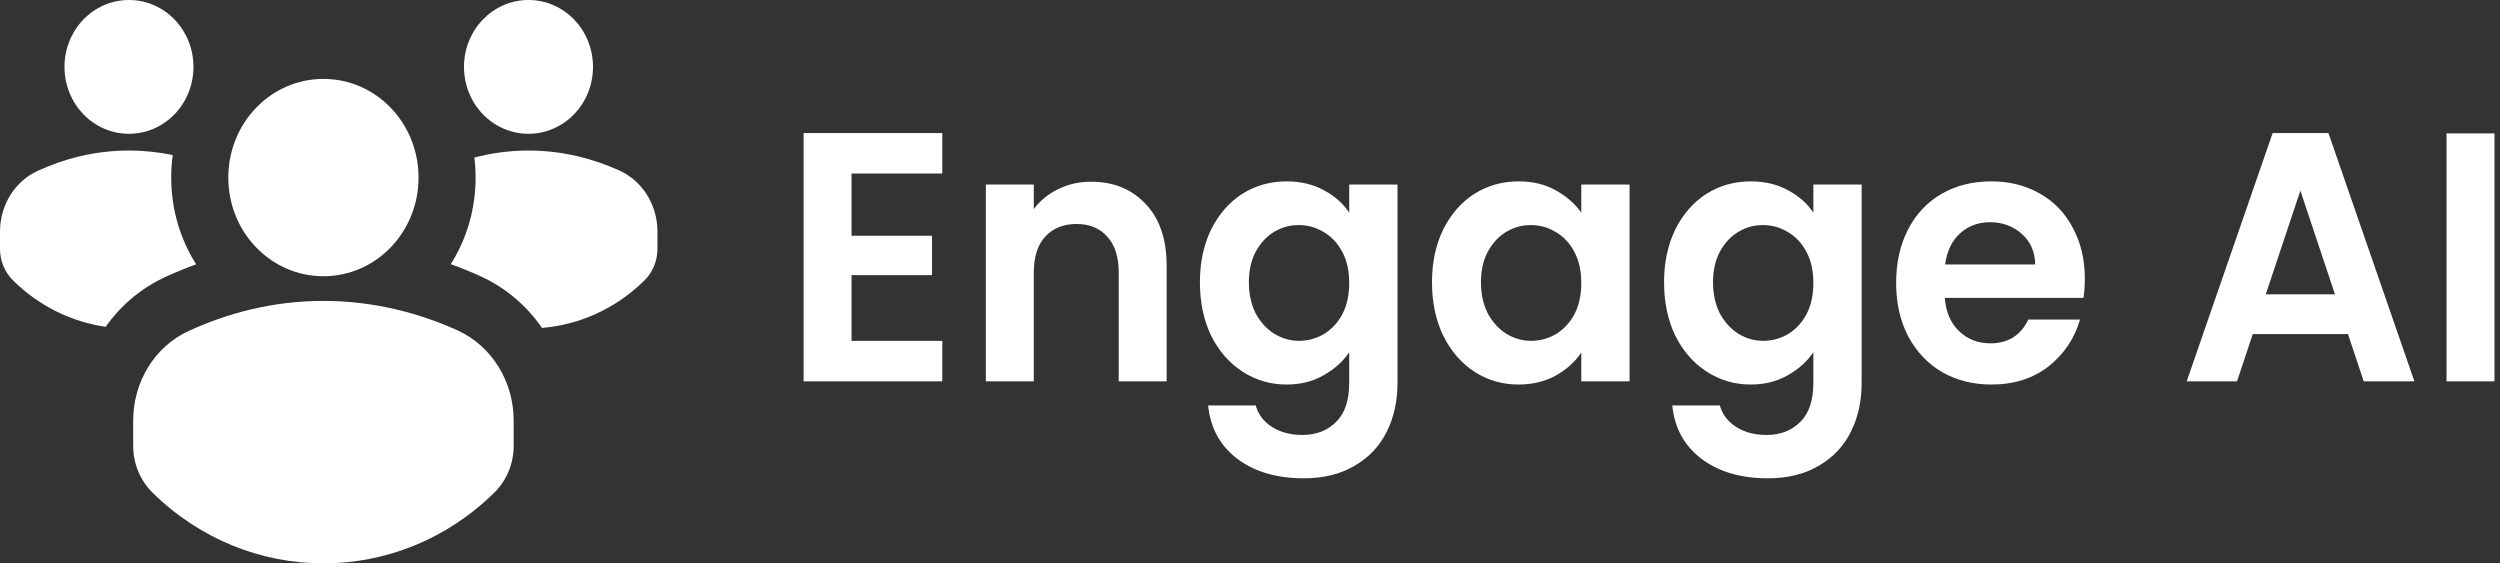
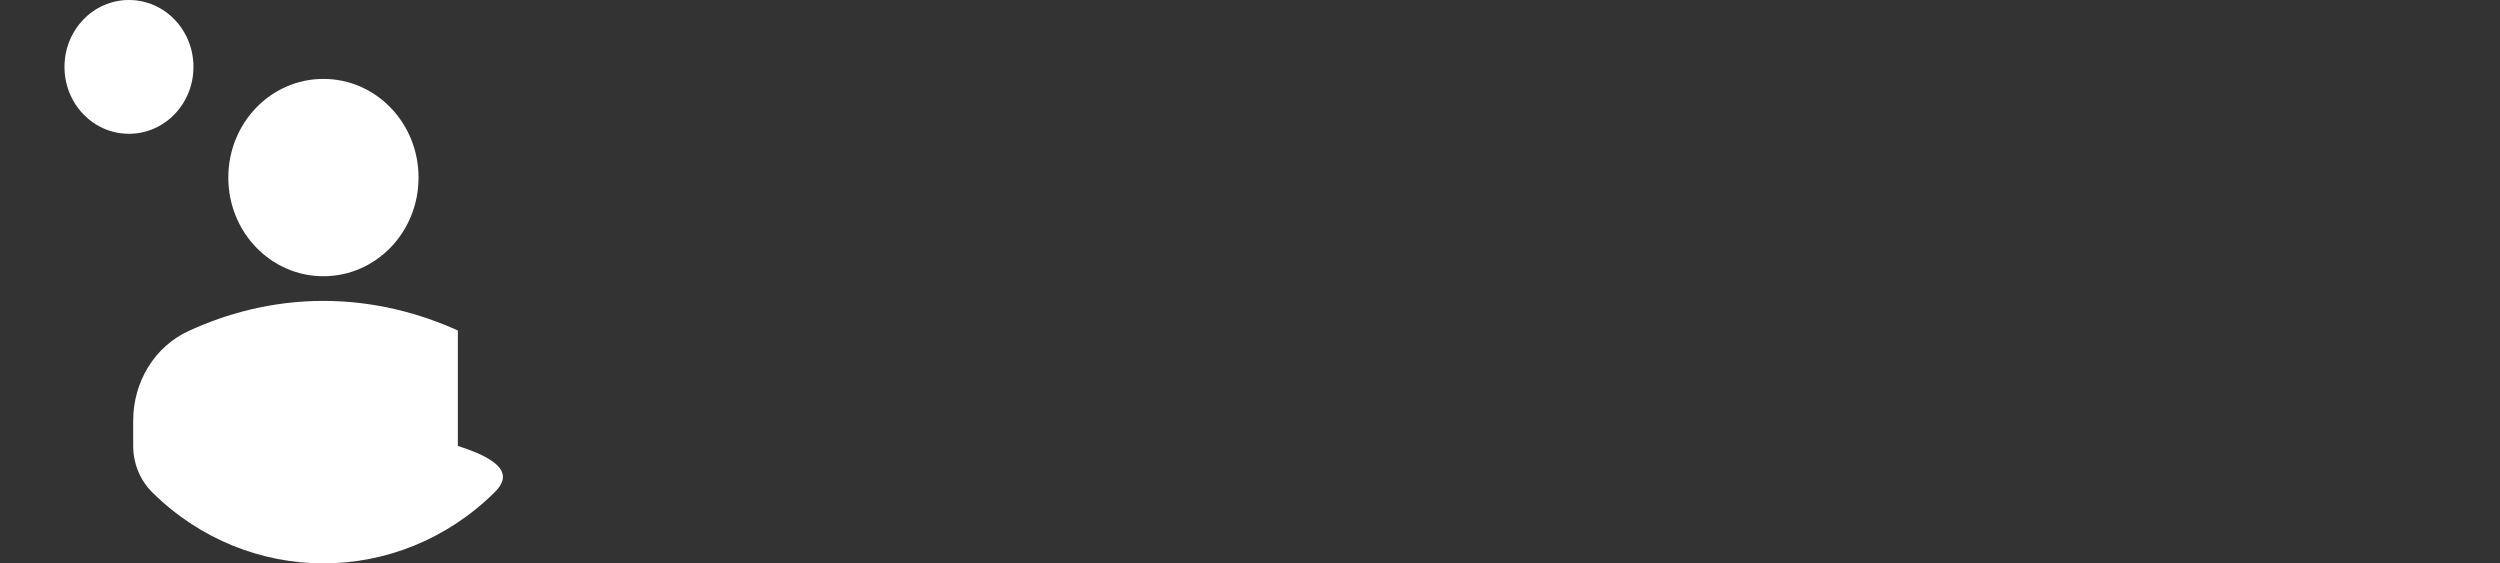
<svg xmlns="http://www.w3.org/2000/svg" width="142" height="32" viewBox="0 0 142 32" fill="none">
  <rect x="0" y="0" width="142" height="32" fill="#333333" stroke="none" />
-   <path d="M6.001 18.562C6.859 17.349 8.022 16.353 9.427 15.716C9.971 15.466 10.542 15.229 11.141 15.013C10.246 13.6 9.725 11.908 9.725 10.089C9.725 9.654 9.755 9.226 9.812 8.808C9.034 8.646 8.202 8.55 7.326 8.55C5.336 8.55 3.577 9.044 2.149 9.702C0.83 10.298 0 11.665 0 13.16V14.135C0 14.814 0.269 15.464 0.744 15.932C2.243 17.409 4.089 18.286 6.001 18.562Z" fill="white" />
-   <path d="M30.786 18.626C29.923 17.381 28.745 16.358 27.322 15.703L27.312 15.697L27.301 15.693C26.763 15.45 26.197 15.218 25.603 15.005C26.495 13.594 27.014 11.905 27.014 10.089C27.014 9.702 26.991 9.321 26.945 8.947C27.887 8.701 28.917 8.55 30.018 8.55C32.008 8.55 33.766 9.044 35.195 9.69C36.513 10.298 37.344 11.665 37.344 13.147V14.135C37.344 14.814 37.075 15.464 36.6 15.932C34.955 17.552 32.893 18.45 30.786 18.626Z" fill="white" />
  <path d="M7.325 0C9.352 0 10.988 1.697 10.988 3.799C10.988 5.902 9.352 7.599 7.325 7.599C5.299 7.599 3.663 5.902 3.663 3.799C3.663 1.697 5.299 0 7.325 0Z" fill="white" />
-   <path d="M30.019 0C32.045 0 33.682 1.697 33.682 3.799C33.682 5.902 32.045 7.599 30.019 7.599C27.992 7.599 26.355 5.902 26.355 3.799C26.355 1.697 27.992 0 30.019 0Z" fill="white" />
-   <path d="M18.37 17.091C21.306 17.091 23.899 17.82 26.006 18.772C27.951 19.669 29.176 21.686 29.176 23.872V25.329C29.176 26.331 28.779 27.289 28.079 27.979C22.639 33.34 14.102 33.34 8.662 27.979C7.961 27.289 7.565 26.331 7.565 25.329V23.891C7.565 21.686 8.79 19.669 10.735 18.791C12.842 17.82 15.435 17.091 18.37 17.091ZM18.37 4.482C21.36 4.482 23.773 6.985 23.773 10.086C23.773 13.187 21.36 15.69 18.37 15.69C15.381 15.69 12.968 13.187 12.968 10.086C12.968 6.985 15.381 4.482 18.37 4.482Z" fill="white" />
-   <path d="M48.367 9.858V13.388H52.938V15.627H48.367V19.36H53.522V21.66H45.645V7.558H53.522V9.858H48.367ZM61.968 10.321C63.251 10.321 64.289 10.745 65.079 11.593C65.871 12.427 66.266 13.597 66.266 15.103V21.66H63.543V15.486C63.543 14.599 63.329 13.919 62.901 13.449C62.473 12.965 61.89 12.722 61.151 12.722C60.399 12.722 59.802 12.965 59.361 13.449C58.933 13.919 58.719 14.599 58.719 15.486V21.66H55.996V10.483H58.719V11.875C59.083 11.391 59.543 11.014 60.1 10.745C60.671 10.463 61.293 10.321 61.968 10.321ZM73.076 10.302C73.88 10.302 74.587 10.47 75.196 10.806C75.805 11.129 76.285 11.552 76.635 12.077V10.483H79.378V21.741C79.378 22.776 79.177 23.697 78.775 24.505C78.373 25.325 77.77 25.971 76.966 26.441C76.162 26.925 75.19 27.168 74.048 27.168C72.519 27.168 71.261 26.798 70.275 26.058C69.303 25.318 68.752 24.309 68.622 23.032H71.325C71.468 23.543 71.773 23.946 72.24 24.242C72.72 24.552 73.297 24.706 73.971 24.706C74.762 24.706 75.403 24.457 75.896 23.96C76.389 23.476 76.635 22.736 76.635 21.741V20.005C76.285 20.53 75.799 20.967 75.177 21.317C74.567 21.667 73.867 21.841 73.076 21.841C72.168 21.841 71.338 21.599 70.586 21.115C69.834 20.631 69.238 19.952 68.797 19.077C68.369 18.19 68.155 17.174 68.155 16.031C68.155 14.901 68.369 13.899 68.797 13.025C69.238 12.151 69.828 11.478 70.567 11.007C71.319 10.537 72.155 10.302 73.076 10.302ZM76.635 16.071C76.635 15.385 76.506 14.8 76.246 14.316C75.987 13.819 75.637 13.442 75.196 13.186C74.755 12.917 74.282 12.783 73.776 12.783C73.271 12.783 72.804 12.911 72.376 13.166C71.948 13.422 71.598 13.798 71.325 14.296C71.066 14.78 70.936 15.359 70.936 16.031C70.936 16.704 71.066 17.295 71.325 17.806C71.598 18.304 71.948 18.688 72.376 18.956C72.817 19.225 73.284 19.36 73.776 19.36C74.282 19.36 74.755 19.232 75.196 18.976C75.637 18.707 75.987 18.331 76.246 17.847C76.506 17.349 76.635 16.757 76.635 16.071ZM81.337 16.031C81.337 14.901 81.551 13.899 81.979 13.025C82.42 12.151 83.01 11.478 83.749 11.007C84.501 10.537 85.337 10.302 86.258 10.302C87.062 10.302 87.762 10.47 88.359 10.806C88.968 11.142 89.454 11.566 89.817 12.077V10.483H92.56V21.66H89.817V20.026C89.467 20.55 88.981 20.987 88.359 21.337C87.749 21.673 87.042 21.841 86.239 21.841C85.331 21.841 84.501 21.599 83.749 21.115C83.01 20.631 82.42 19.952 81.979 19.077C81.551 18.19 81.337 17.174 81.337 16.031ZM89.817 16.071C89.817 15.385 89.688 14.8 89.428 14.316C89.169 13.819 88.819 13.442 88.378 13.186C87.937 12.917 87.464 12.783 86.958 12.783C86.452 12.783 85.986 12.911 85.558 13.166C85.13 13.422 84.78 13.798 84.507 14.296C84.248 14.78 84.118 15.359 84.118 16.031C84.118 16.704 84.248 17.295 84.507 17.806C84.78 18.304 85.13 18.688 85.558 18.956C85.999 19.225 86.465 19.36 86.958 19.36C87.464 19.36 87.937 19.232 88.378 18.976C88.819 18.707 89.169 18.331 89.428 17.847C89.688 17.349 89.817 16.757 89.817 16.071ZM99.44 10.302C100.244 10.302 100.95 10.47 101.56 10.806C102.169 11.129 102.649 11.552 102.999 12.077V10.483H105.742V21.741C105.742 22.776 105.541 23.697 105.139 24.505C104.737 25.325 104.134 25.971 103.33 26.441C102.526 26.925 101.553 27.168 100.412 27.168C98.882 27.168 97.625 26.798 96.639 26.058C95.667 25.318 95.115 24.309 94.986 23.032H97.689C97.832 23.543 98.137 23.946 98.603 24.242C99.083 24.552 99.66 24.706 100.335 24.706C101.125 24.706 101.768 24.457 102.26 23.96C102.753 23.476 102.999 22.736 102.999 21.741V20.005C102.649 20.53 102.163 20.967 101.54 21.317C100.931 21.667 100.231 21.841 99.44 21.841C98.532 21.841 97.702 21.599 96.95 21.115C96.198 20.631 95.602 19.952 95.161 19.077C94.733 18.19 94.519 17.174 94.519 16.031C94.519 14.901 94.733 13.899 95.161 13.025C95.602 12.151 96.192 11.478 96.931 11.007C97.683 10.537 98.519 10.302 99.44 10.302ZM102.999 16.071C102.999 15.385 102.869 14.8 102.61 14.316C102.351 13.819 102.001 13.442 101.56 13.186C101.119 12.917 100.646 12.783 100.14 12.783C99.634 12.783 99.168 12.911 98.74 13.166C98.312 13.422 97.962 13.798 97.689 14.296C97.43 14.78 97.3 15.359 97.3 16.031C97.3 16.704 97.43 17.295 97.689 17.806C97.962 18.304 98.312 18.688 98.74 18.956C99.181 19.225 99.647 19.36 100.14 19.36C100.646 19.36 101.119 19.232 101.56 18.976C102.001 18.707 102.351 18.331 102.61 17.847C102.869 17.349 102.999 16.757 102.999 16.071ZM118.418 15.829C118.418 16.233 118.392 16.596 118.34 16.919H110.463C110.528 17.726 110.8 18.358 111.28 18.815C111.76 19.273 112.349 19.501 113.05 19.501C114.061 19.501 114.781 19.05 115.209 18.149H118.146C117.834 19.225 117.238 20.113 116.356 20.812C115.475 21.498 114.392 21.841 113.108 21.841C112.071 21.841 111.137 21.606 110.307 21.135C109.49 20.651 108.849 19.972 108.382 19.098C107.928 18.223 107.701 17.215 107.701 16.071C107.701 14.915 107.928 13.899 108.382 13.025C108.836 12.151 109.471 11.478 110.288 11.007C111.105 10.537 112.045 10.302 113.108 10.302C114.132 10.302 115.047 10.53 115.851 10.987C116.667 11.444 117.296 12.097 117.737 12.944C118.191 13.778 118.418 14.74 118.418 15.829ZM115.598 15.022C115.585 14.296 115.332 13.718 114.839 13.287C114.346 12.843 113.744 12.622 113.03 12.622C112.356 12.622 111.785 12.837 111.319 13.267C110.865 13.684 110.586 14.269 110.482 15.022H115.598ZM133.365 18.976H127.957L127.063 21.66H124.204L129.086 7.558H132.256L137.138 21.66H134.259L133.365 18.976ZM132.626 16.717L130.661 10.826L128.696 16.717H132.626ZM141.686 7.578V21.66H138.963V7.578H141.686Z" fill="white" />
+   <path d="M18.37 17.091C21.306 17.091 23.899 17.82 26.006 18.772V25.329C29.176 26.331 28.779 27.289 28.079 27.979C22.639 33.34 14.102 33.34 8.662 27.979C7.961 27.289 7.565 26.331 7.565 25.329V23.891C7.565 21.686 8.79 19.669 10.735 18.791C12.842 17.82 15.435 17.091 18.37 17.091ZM18.37 4.482C21.36 4.482 23.773 6.985 23.773 10.086C23.773 13.187 21.36 15.69 18.37 15.69C15.381 15.69 12.968 13.187 12.968 10.086C12.968 6.985 15.381 4.482 18.37 4.482Z" fill="white" />
</svg>